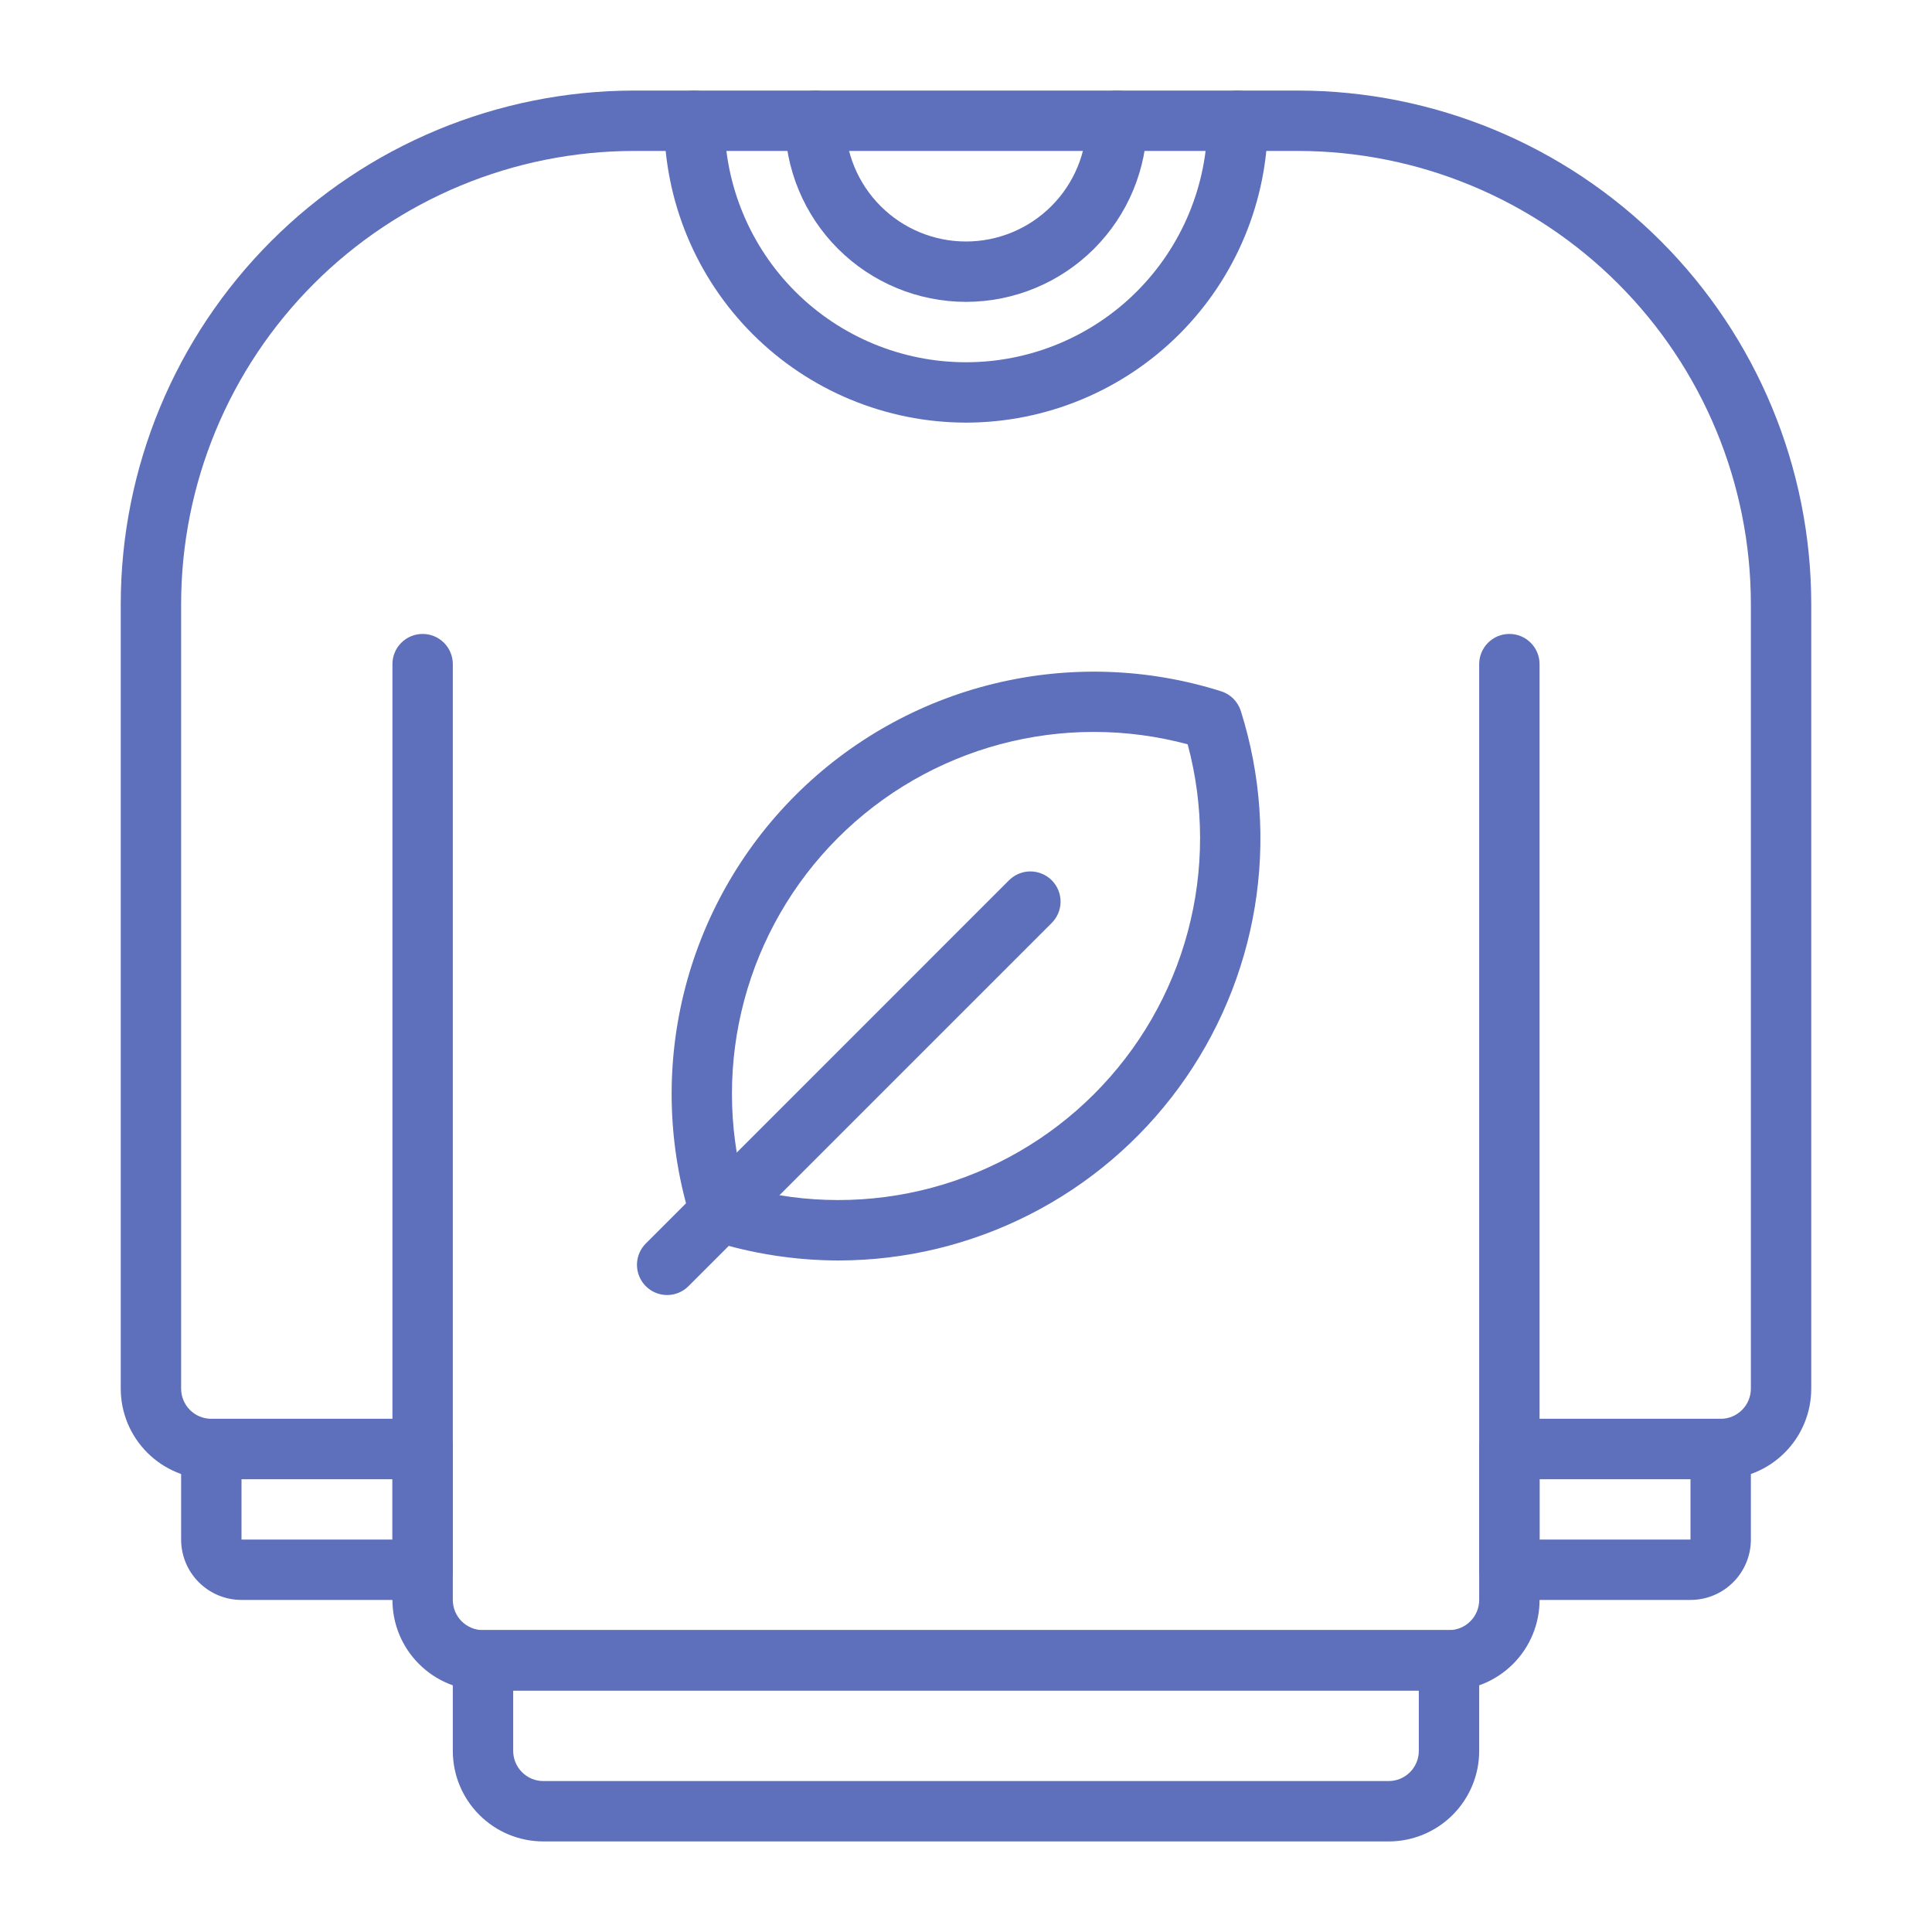
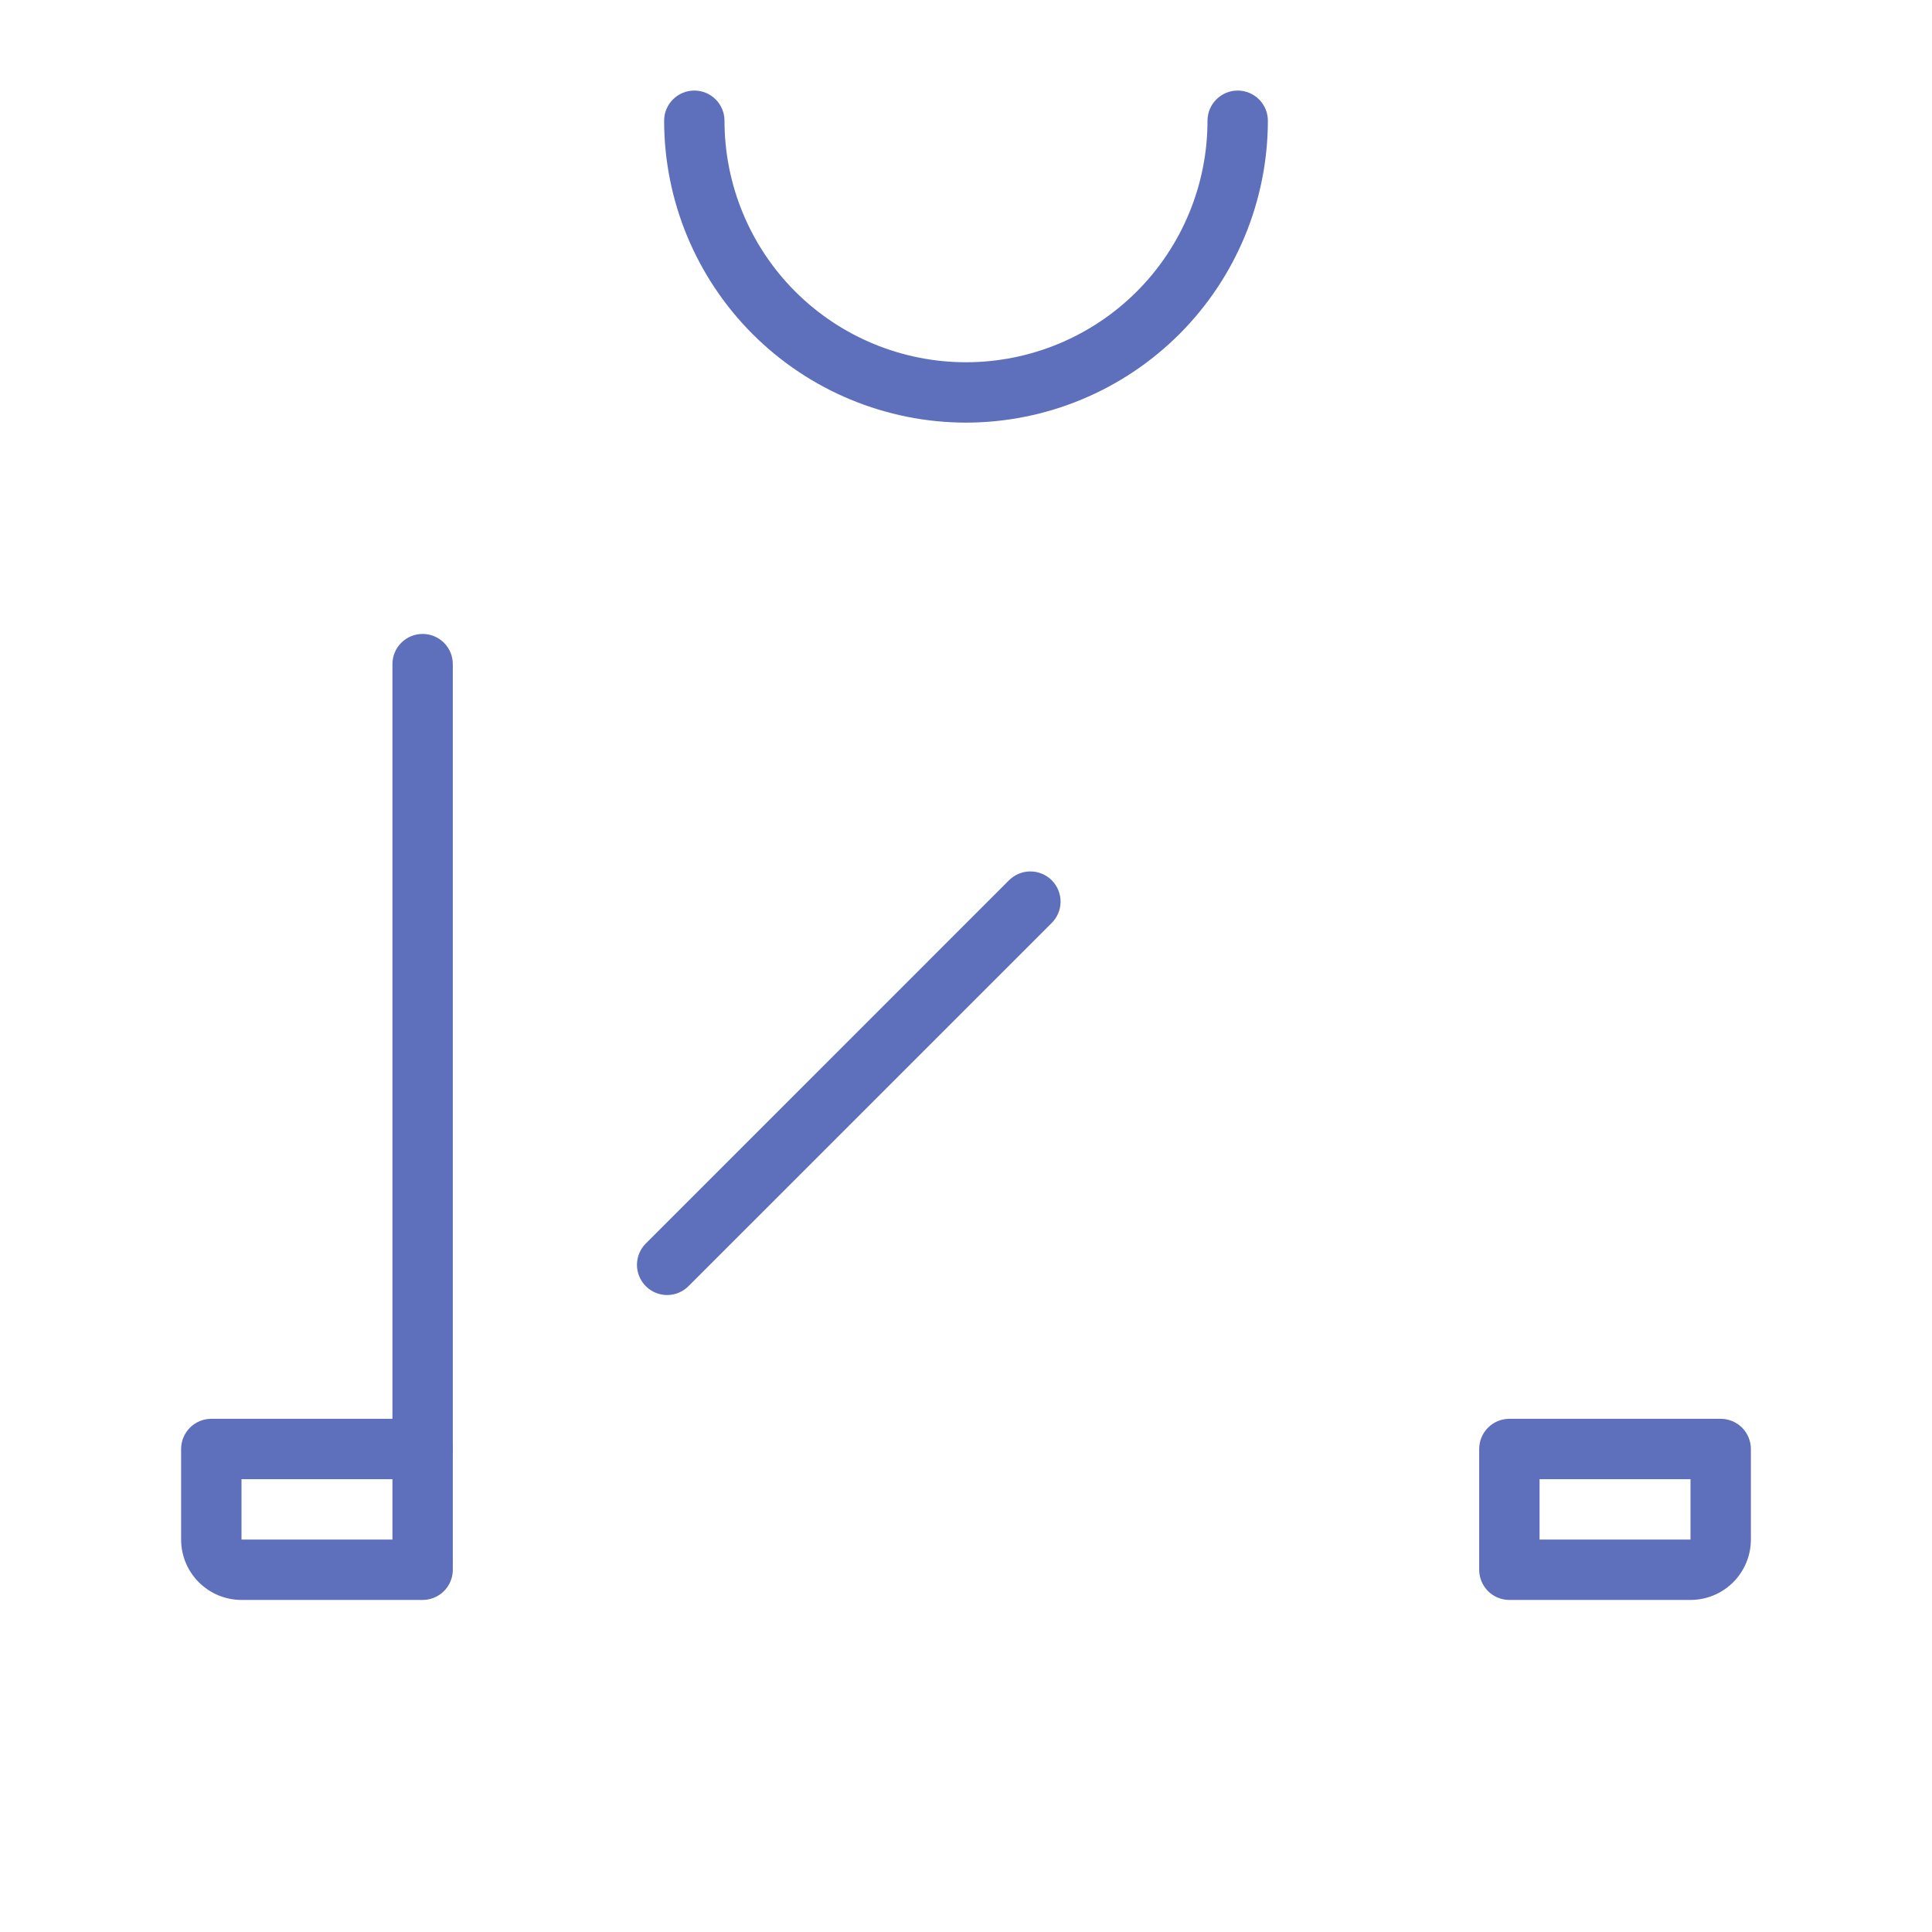
<svg xmlns="http://www.w3.org/2000/svg" fill="none" viewBox="0 0 64 64" height="64" width="64">
  <path fill="#5E6FBB" d="M32 14C29.349 13.997 26.807 12.943 24.932 11.068C23.057 9.193 22.003 6.651 22 4C22 3.735 22.105 3.48 22.293 3.293C22.48 3.105 22.735 3 23 3C23.265 3 23.52 3.105 23.707 3.293C23.895 3.48 24 3.735 24 4C24 6.122 24.843 8.157 26.343 9.657C27.843 11.157 29.878 12 32 12C34.122 12 36.157 11.157 37.657 9.657C39.157 8.157 40 6.122 40 4C40 3.735 40.105 3.48 40.293 3.293C40.48 3.105 40.735 3 41 3C41.265 3 41.52 3.105 41.707 3.293C41.895 3.48 42 3.735 42 4C41.997 6.651 40.943 9.193 39.068 11.068C37.193 12.943 34.651 13.997 32 14Z" />
-   <path fill="#5E6FBB" d="M32 10C30.409 9.998 28.884 9.366 27.759 8.241C26.634 7.116 26.002 5.591 26 4C26 3.735 26.105 3.48 26.293 3.293C26.48 3.105 26.735 3 27 3C27.265 3 27.52 3.105 27.707 3.293C27.895 3.48 28 3.735 28 4C28 5.061 28.421 6.078 29.172 6.828C29.922 7.579 30.939 8 32 8C33.061 8 34.078 7.579 34.828 6.828C35.579 6.078 36 5.061 36 4C36 3.735 36.105 3.48 36.293 3.293C36.48 3.105 36.735 3 37 3C37.265 3 37.52 3.105 37.707 3.293C37.895 3.48 38 3.735 38 4C37.998 5.591 37.366 7.116 36.241 8.241C35.116 9.366 33.591 9.998 32 10Z" />
-   <path fill="#5E6FBB" d="M46 61H18C17.204 61 16.441 60.684 15.879 60.121C15.316 59.559 15 58.796 15 58V55C15 54.735 15.105 54.48 15.293 54.293C15.48 54.105 15.735 54 16 54H48C48.265 54 48.52 54.105 48.707 54.293C48.895 54.48 49 54.735 49 55V58C49 58.796 48.684 59.559 48.121 60.121C47.559 60.684 46.796 61 46 61ZM17 56V58C17 58.265 17.105 58.52 17.293 58.707C17.48 58.895 17.735 59 18 59H46C46.265 59 46.52 58.895 46.707 58.707C46.895 58.52 47 58.265 47 58V56H17Z" />
  <path fill="#5E6FBB" d="M14 53H8C7.47 53 6.961 52.789 6.586 52.414C6.211 52.039 6 51.53 6 51V48C6 47.735 6.105 47.48 6.293 47.293C6.48 47.105 6.735 47 7 47H14C14.265 47 14.52 47.105 14.707 47.293C14.895 47.48 15 47.735 15 48V52C15 52.265 14.895 52.52 14.707 52.707C14.52 52.895 14.265 53 14 53ZM8 49V51H13V49H8Z" />
  <path fill="#5E6FBB" d="M56 53H50C49.735 53 49.48 52.895 49.293 52.707C49.105 52.52 49 52.265 49 52V48C49 47.735 49.105 47.48 49.293 47.293C49.48 47.105 49.735 47 50 47H57C57.265 47 57.52 47.105 57.707 47.293C57.895 47.48 58 47.735 58 48V51C58 51.53 57.789 52.039 57.414 52.414C57.039 52.789 56.53 53 56 53ZM51 51H56V49H51V51Z" />
-   <path fill="#5E6FBB" d="M48 56H16C15.204 56 14.441 55.684 13.879 55.121C13.316 54.559 13 53.796 13 53V49H7C6.204 49 5.441 48.684 4.879 48.121C4.316 47.559 4 46.796 4 46V20C4.005 15.493 5.798 11.172 8.985 7.985C12.172 4.798 16.493 3.005 21 3H43C47.507 3.005 51.828 4.798 55.015 7.985C58.202 11.172 59.995 15.493 60 20V46C60 46.796 59.684 47.559 59.121 48.121C58.559 48.684 57.796 49 57 49H51V53C51 53.796 50.684 54.559 50.121 55.121C49.559 55.684 48.796 56 48 56ZM21 5C17.023 5.005 13.21 6.586 10.398 9.398C7.586 12.21 6.005 16.023 6 20V46C6 46.265 6.105 46.52 6.293 46.707C6.48 46.895 6.735 47 7 47H14C14.265 47 14.52 47.105 14.707 47.293C14.895 47.48 15 47.735 15 48V53C15 53.265 15.105 53.52 15.293 53.707C15.48 53.895 15.735 54 16 54H48C48.265 54 48.52 53.895 48.707 53.707C48.895 53.52 49 53.265 49 53V48C49 47.735 49.105 47.48 49.293 47.293C49.48 47.105 49.735 47 50 47H57C57.265 47 57.52 46.895 57.707 46.707C57.895 46.52 58 46.265 58 46V20C57.995 16.023 56.414 12.21 53.602 9.398C50.79 6.586 46.977 5.005 43 5H21Z" />
  <path fill="#5E6FBB" d="M14 49C13.735 49 13.48 48.895 13.293 48.707C13.105 48.52 13 48.265 13 48V22C13 21.735 13.105 21.48 13.293 21.293C13.48 21.105 13.735 21 14 21C14.265 21 14.52 21.105 14.707 21.293C14.895 21.48 15 21.735 15 22V48C15 48.265 14.895 48.52 14.707 48.707C14.52 48.895 14.265 49 14 49Z" />
-   <path fill="#5E6FBB" d="M50 49C49.735 49 49.48 48.895 49.293 48.707C49.105 48.52 49 48.265 49 48V22C49 21.735 49.105 21.48 49.293 21.293C49.48 21.105 49.735 21 50 21C50.265 21 50.52 21.105 50.707 21.293C50.895 21.48 51 21.735 51 22V48C51 48.265 50.895 48.52 50.707 48.707C50.52 48.895 50.265 49 50 49Z" />
-   <path fill="#5E6FBB" d="M27.781 41.755C26.346 41.753 24.919 41.532 23.55 41.099C23.397 41.051 23.257 40.966 23.143 40.852C23.029 40.739 22.945 40.599 22.896 40.445C22.127 38.004 22.042 35.398 22.65 32.912C23.259 30.426 24.538 28.155 26.349 26.345C28.159 24.535 30.431 23.257 32.917 22.65C35.404 22.042 38.01 22.128 40.45 22.899C40.604 22.948 40.744 23.032 40.858 23.146C40.971 23.26 41.056 23.4 41.104 23.553C41.765 25.648 41.924 27.869 41.568 30.036C41.211 32.203 40.349 34.256 39.052 36.028C37.755 37.8 36.059 39.242 34.1 40.237C32.142 41.232 29.978 41.752 27.781 41.755ZM24.657 39.342C26.691 39.889 28.832 39.89 30.866 39.346C32.9 38.801 34.755 37.731 36.243 36.242C37.732 34.754 38.803 32.899 39.347 30.865C39.891 28.831 39.89 26.69 39.343 24.656C37.31 24.11 35.169 24.109 33.135 24.653C31.101 25.197 29.246 26.267 27.757 27.756C26.268 29.245 25.198 31.1 24.654 33.134C24.11 35.168 24.111 37.309 24.657 39.342Z" />
  <path fill="#5E6FBB" d="M22.1 42.9C21.903 42.899 21.709 42.841 21.545 42.731C21.381 42.621 21.252 42.465 21.177 42.282C21.101 42.099 21.081 41.898 21.12 41.704C21.158 41.511 21.254 41.332 21.393 41.193L33.413 29.172C33.506 29.077 33.616 29.001 33.738 28.948C33.86 28.896 33.991 28.868 34.124 28.867C34.257 28.866 34.388 28.891 34.511 28.942C34.634 28.992 34.746 29.066 34.84 29.16C34.934 29.254 35.008 29.366 35.058 29.488C35.108 29.611 35.134 29.743 35.133 29.876C35.132 30.009 35.104 30.14 35.051 30.262C34.999 30.384 34.923 30.494 34.827 30.587L22.807 42.606C22.62 42.794 22.366 42.899 22.1 42.9Z" />
</svg>